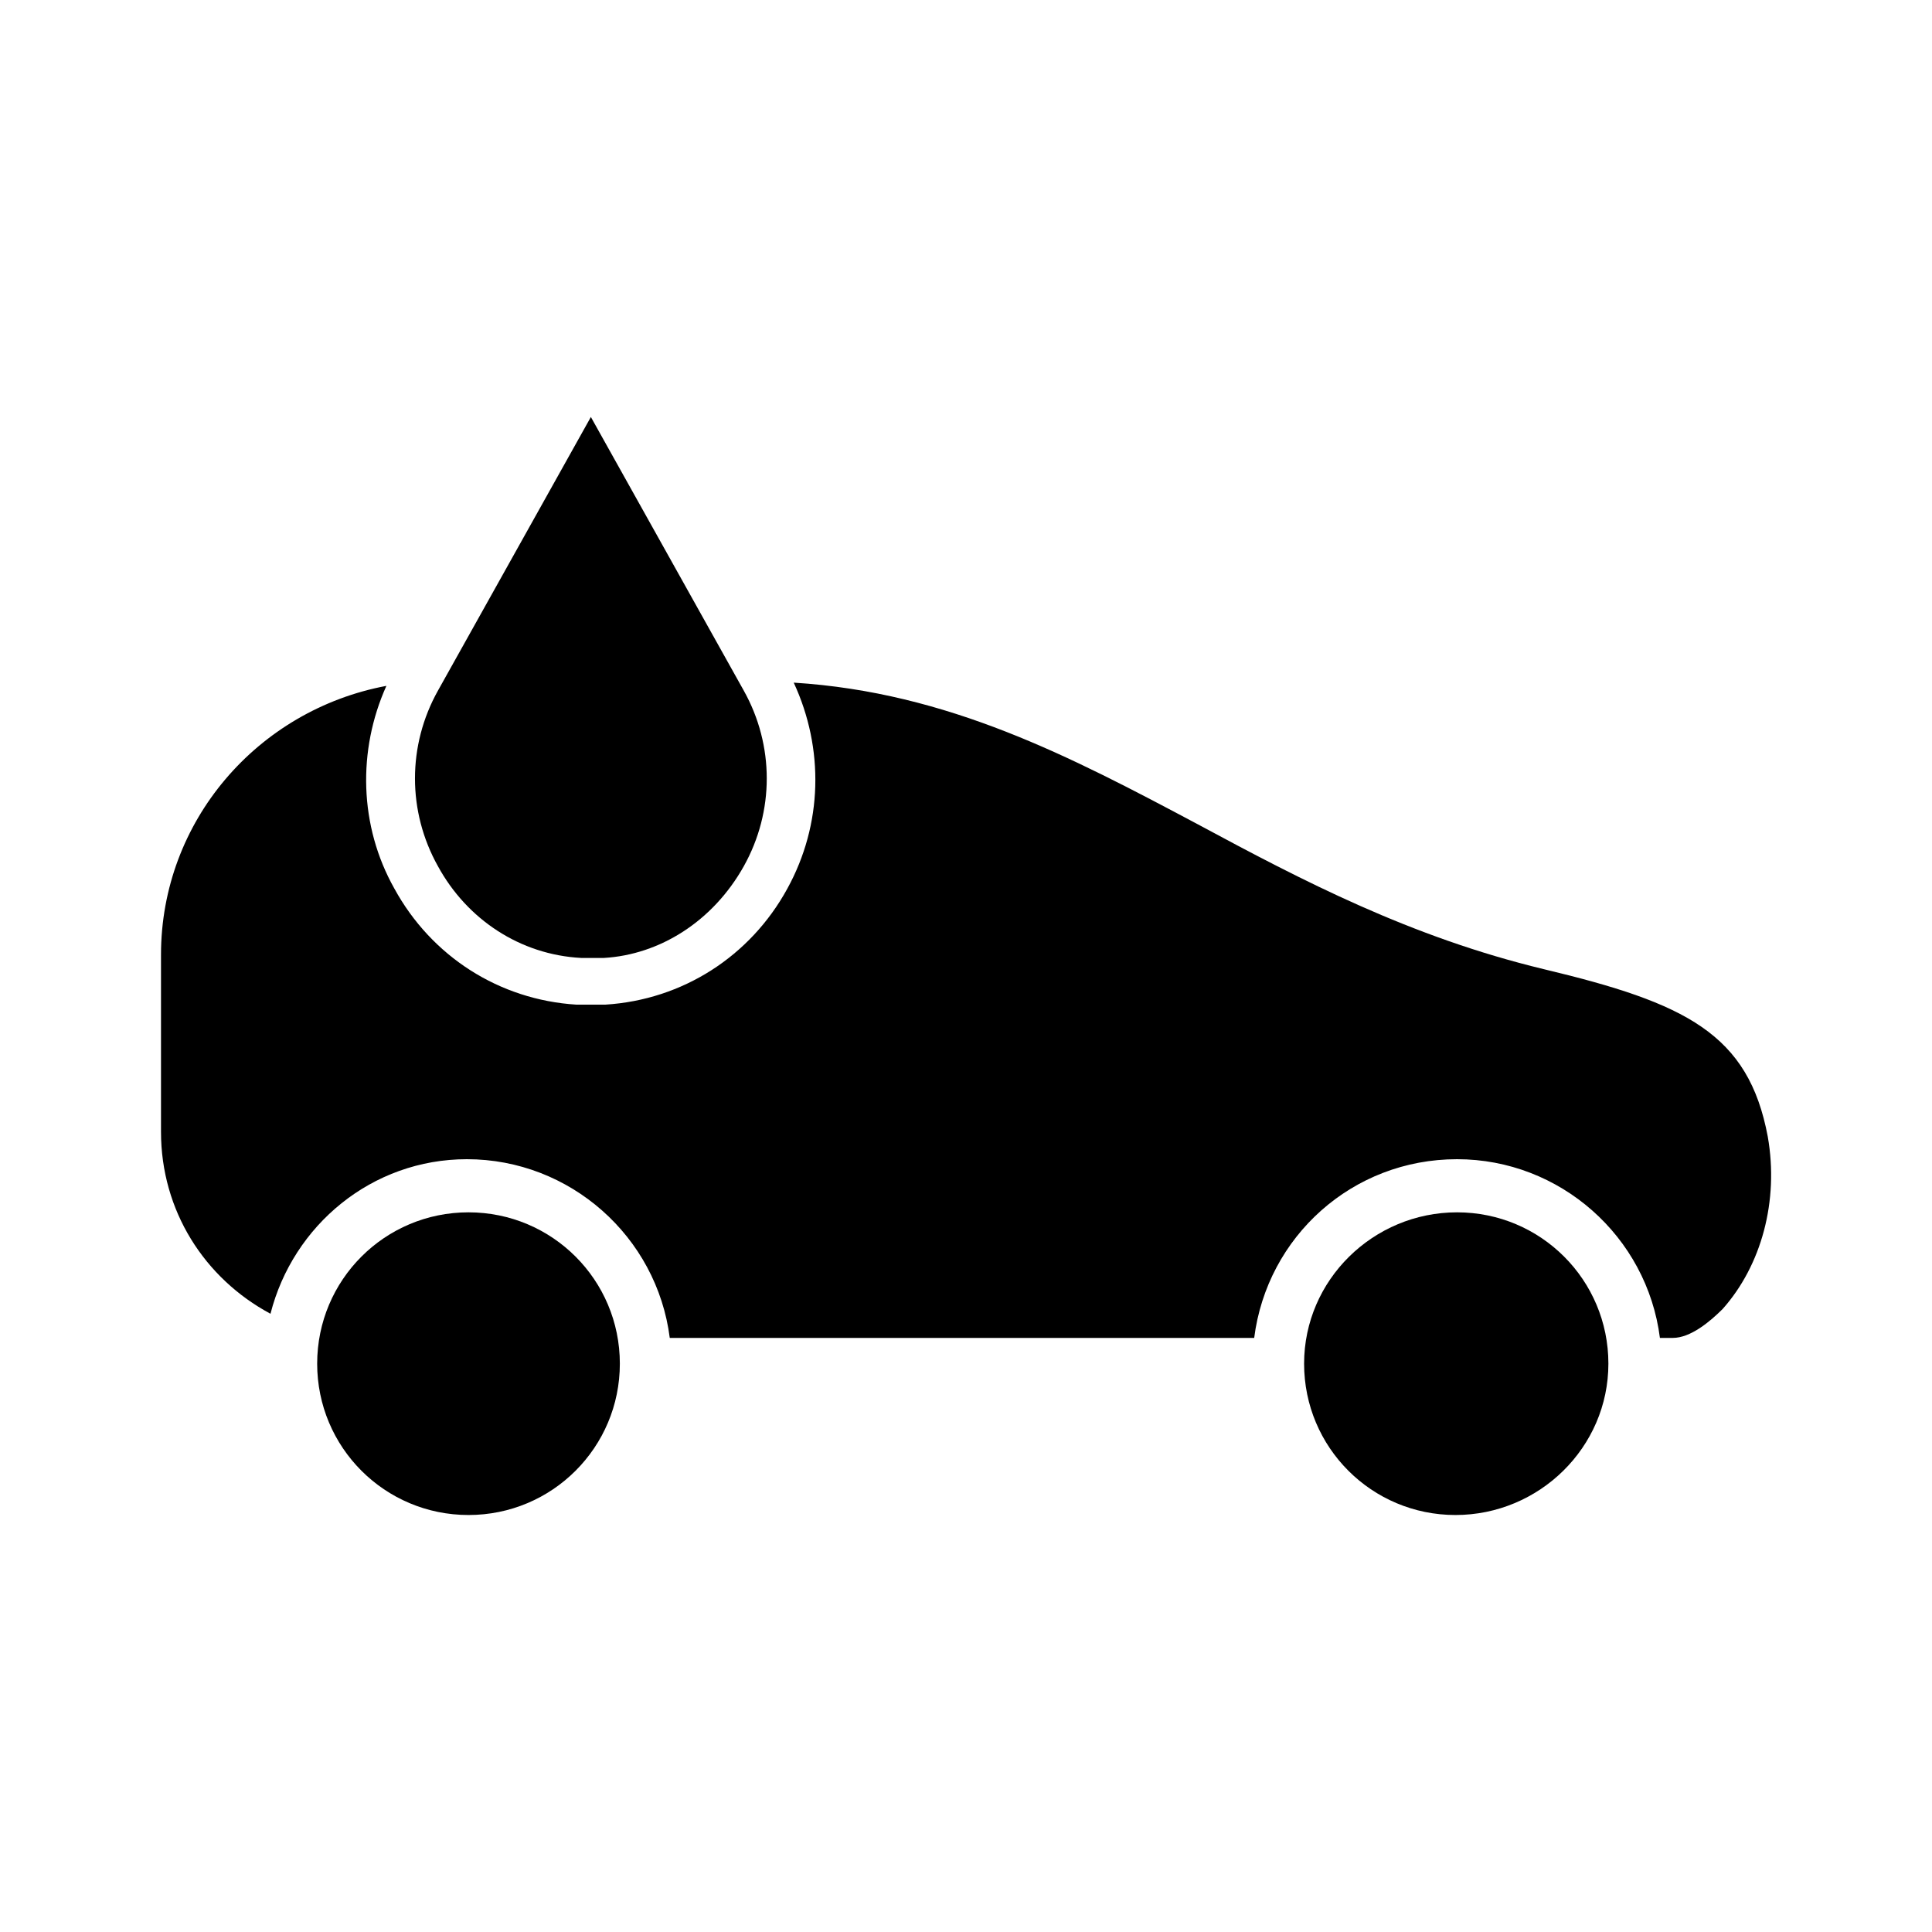
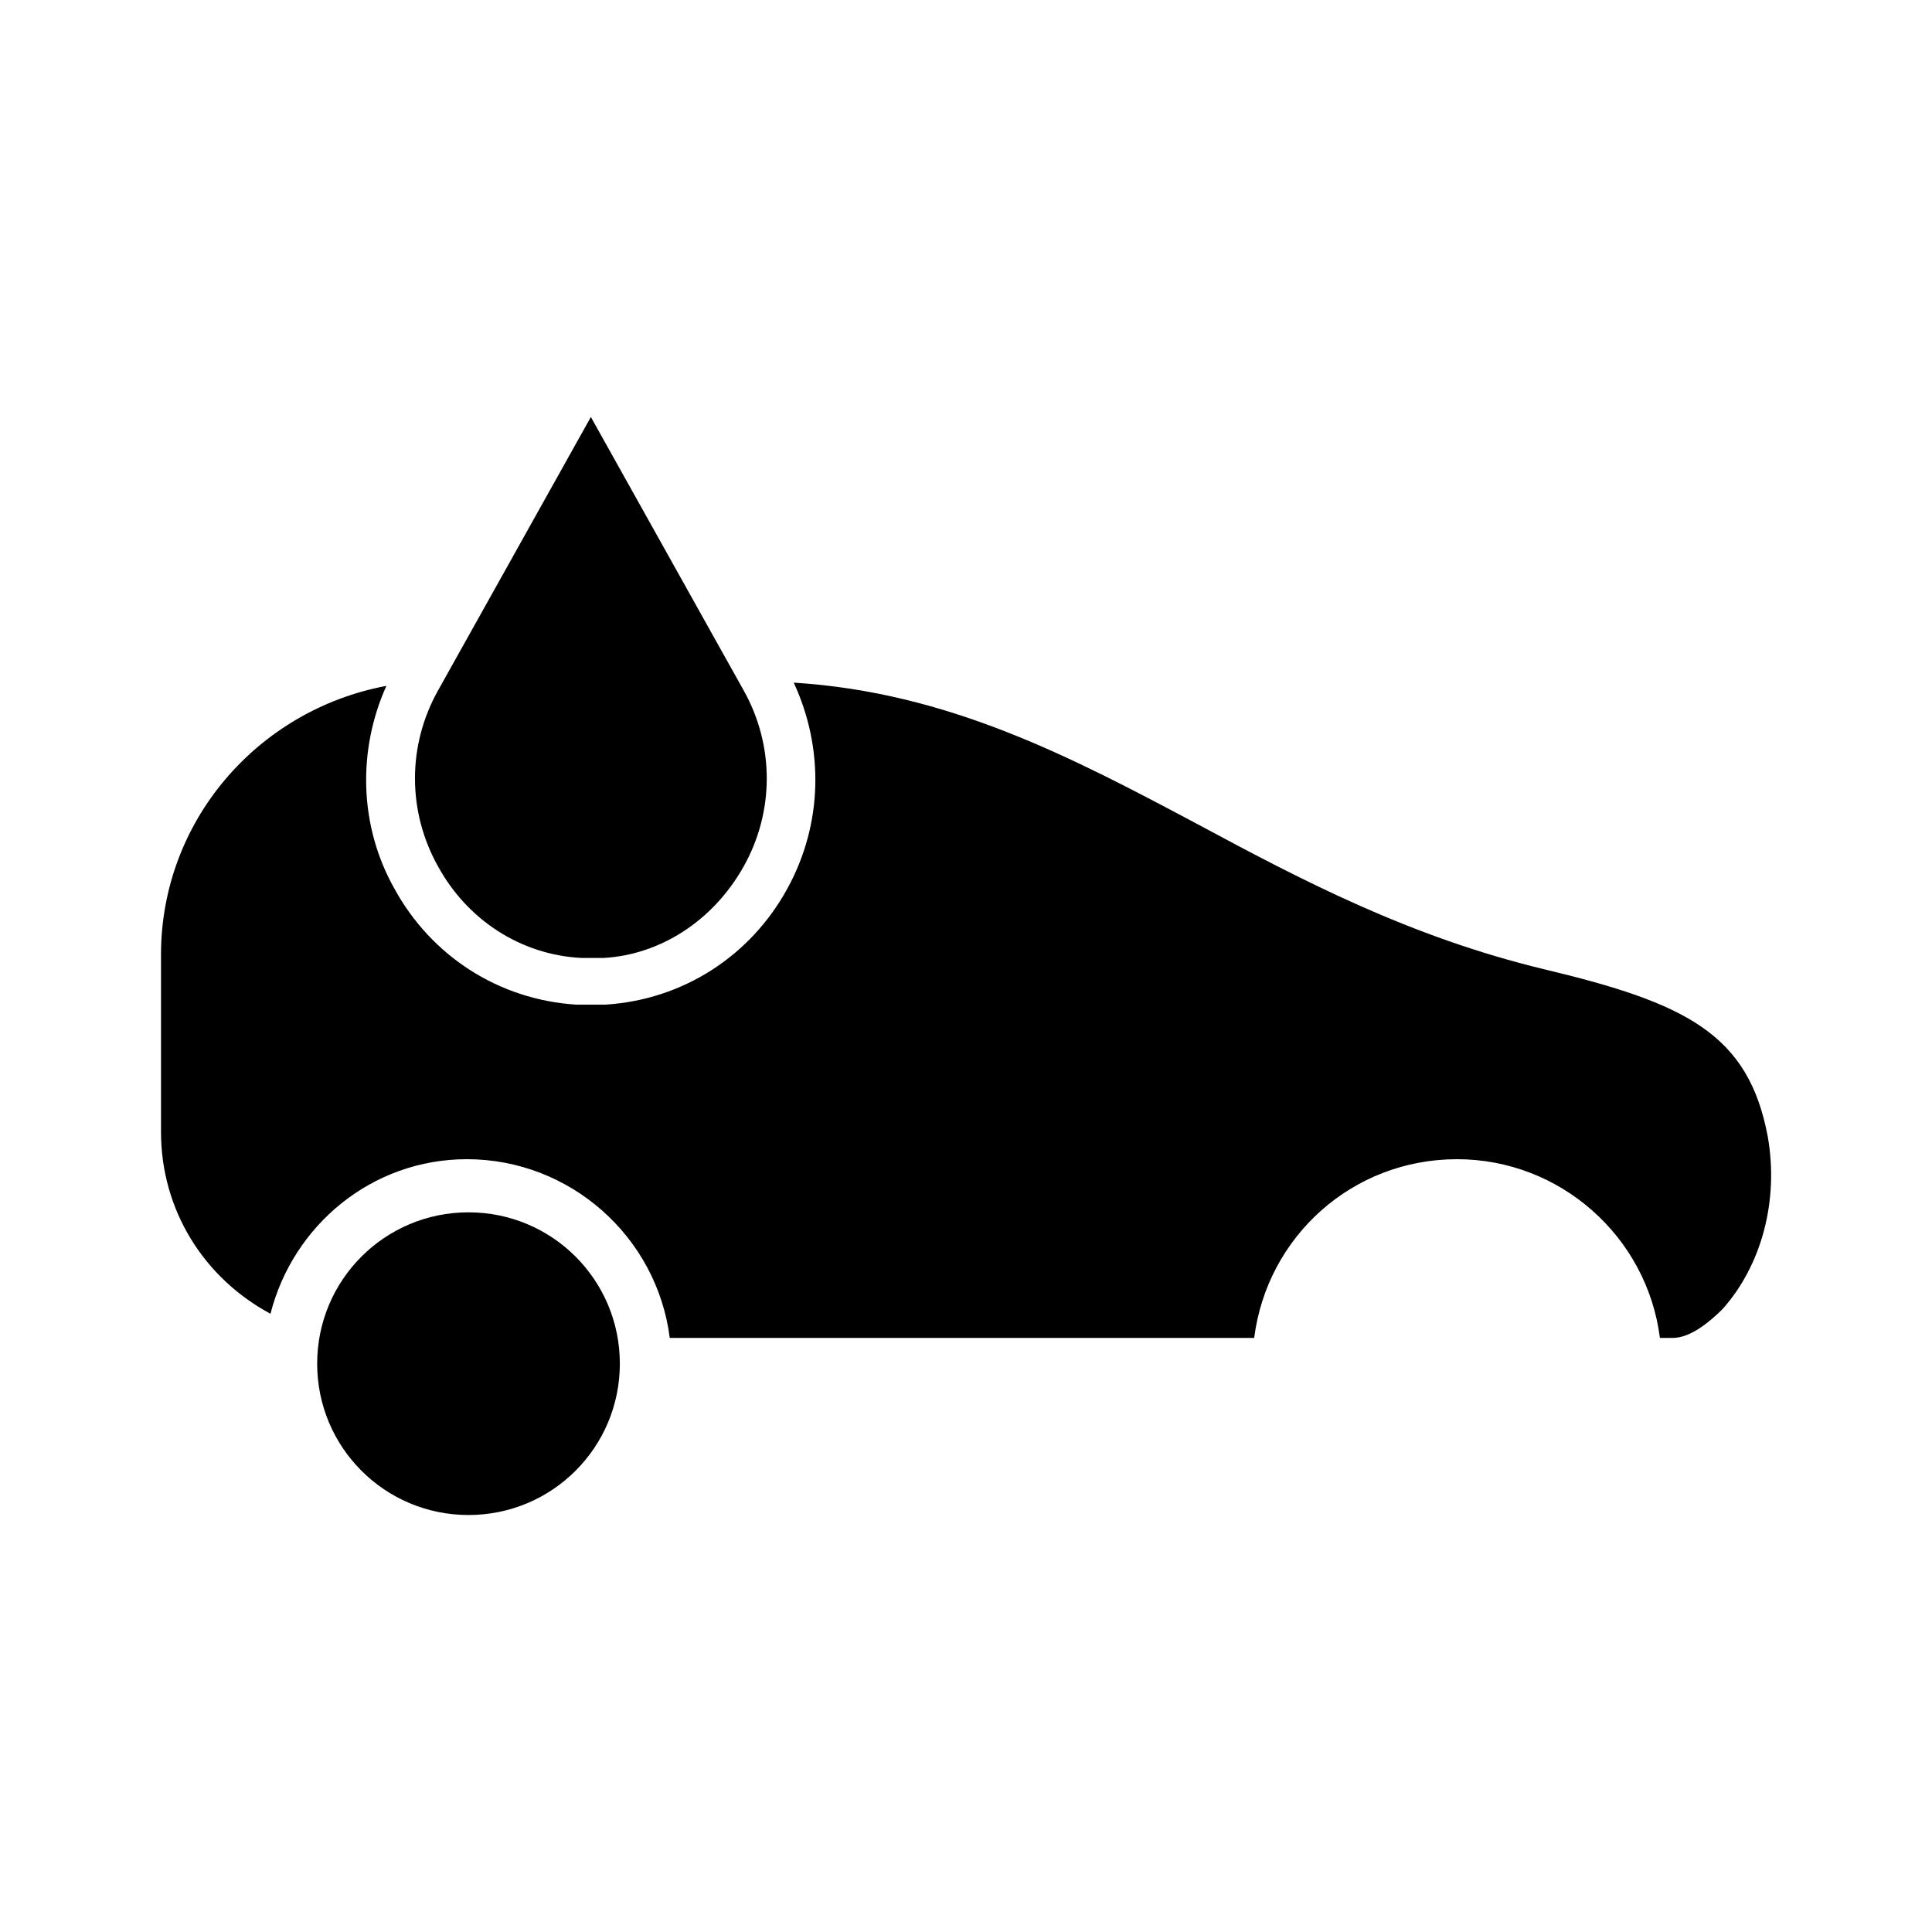
<svg xmlns="http://www.w3.org/2000/svg" height="100px" width="100px" fill="#000000" version="1.1" x="0px" y="0px" viewBox="0 0 120 120" style="enable-background:new 0 0 120 120;" xml:space="preserve">
  <g>
    <path d="M38.5,84.7c0-5.2-4.2-9.4-9.4-9.4s-9.4,4.2-9.4,9.4c0,5.2,4.2,9.4,9.4,9.4S38.5,89.9,38.5,84.7z" />
-     <path d="M99.9,84.7c0-5.2-4.2-9.4-9.4-9.4S81,79.5,81,84.7c0,5.2,4.2,9.4,9.4,9.4S99.9,89.9,99.9,84.7z" />
    <path d="M46.2,53.8c1.9-3.4,1.9-7.5,0-10.9l-9.5-17l-9.5,17c-1.9,3.4-1.9,7.5,0,10.9c1.8,3.3,5.1,5.5,8.9,5.7c0.2,0,0.5,0,0.7,0   c0.2,0,0.5,0,0.7,0C41,59.3,44.3,57.2,46.2,53.8z" />
    <path d="M109.8,70.6c-1.2-6.4-5.1-8.3-13.9-10.4c-8.3-2-15-5.5-21.5-9c-7.9-4.2-15.5-8.2-25.1-8.8c1.9,4.1,1.8,8.8-0.4,12.8   c-2.3,4.2-6.5,6.9-11.3,7.2c-0.3,0-0.6,0-0.9,0c-0.3,0-0.6,0-0.9,0c-4.8-0.3-9-3-11.3-7.2c-2.2-3.9-2.3-8.6-0.5-12.6   C16,44.1,10,51,10,59.3v11c0,4.9,2.7,9.1,6.8,11.3C18.2,76.1,23.1,72,29,72c6.4,0,11.8,4.8,12.6,11.1h36.3C78.7,76.8,84,72,90.5,72   c6.4,0,11.8,4.8,12.6,11.1h0.8c1.1,0,2.3-1,3.1-1.8C109.4,78.6,110.5,74.6,109.8,70.6z" />
  </g>
</svg>